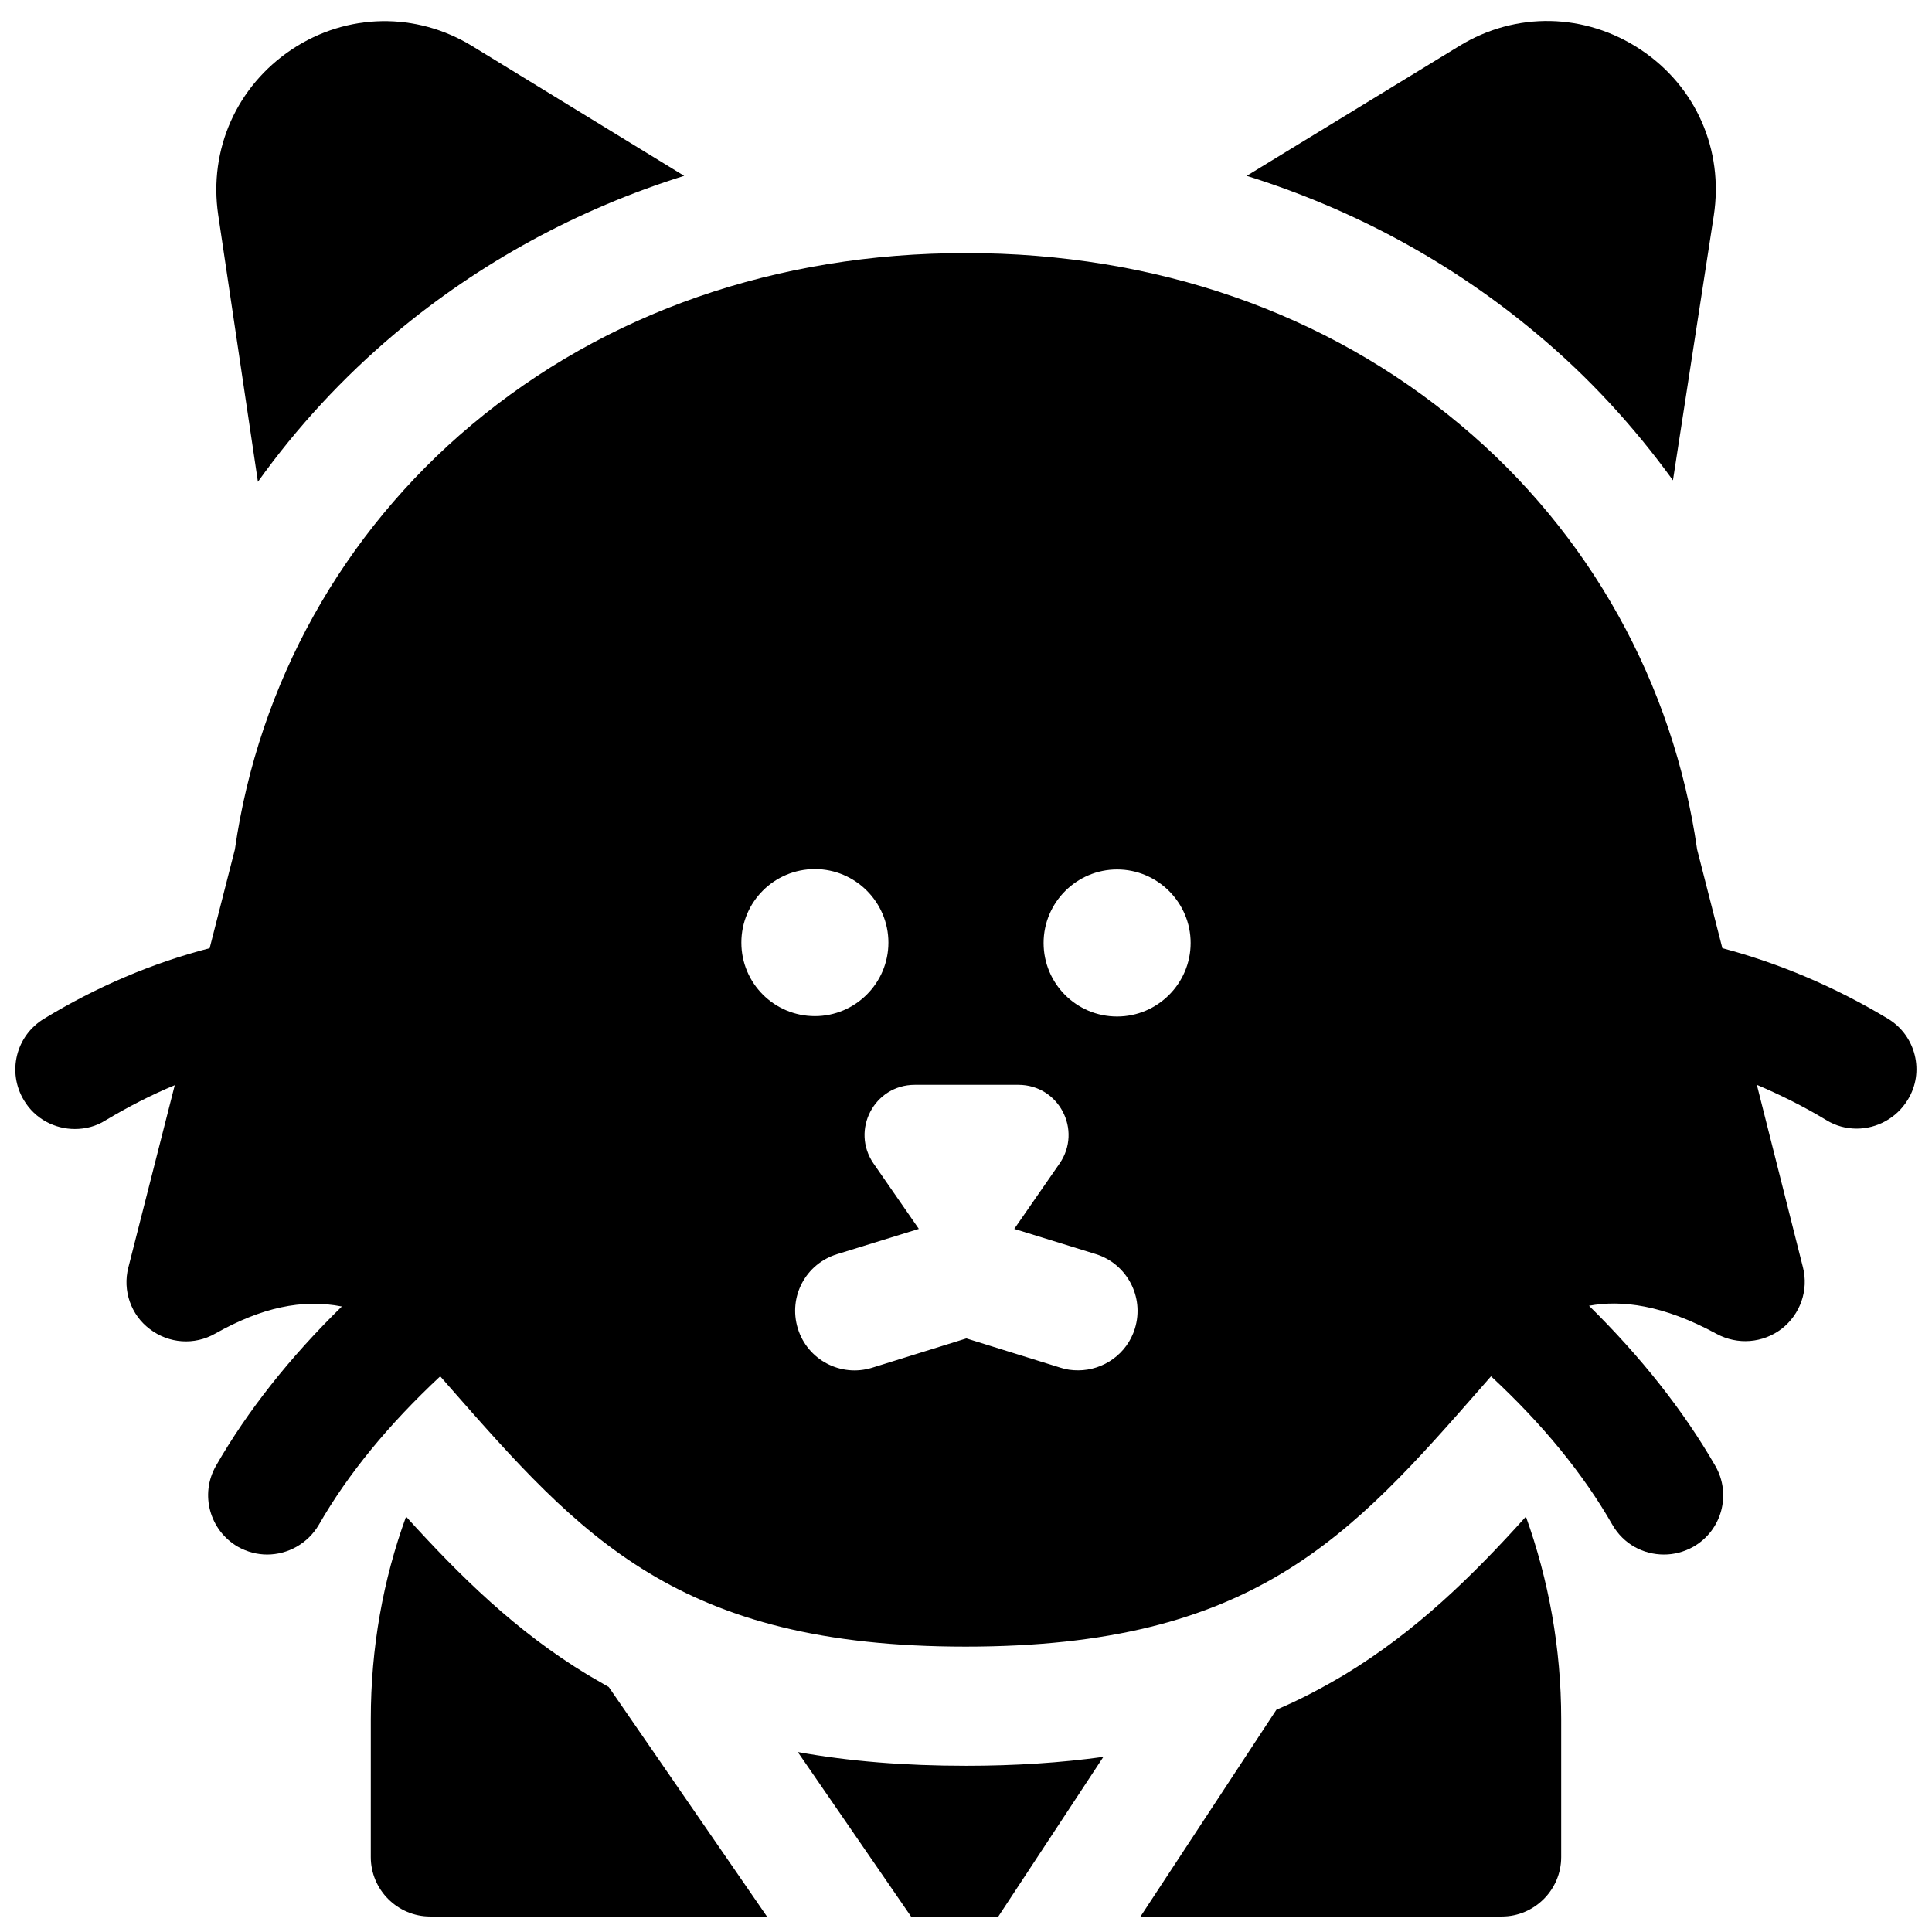
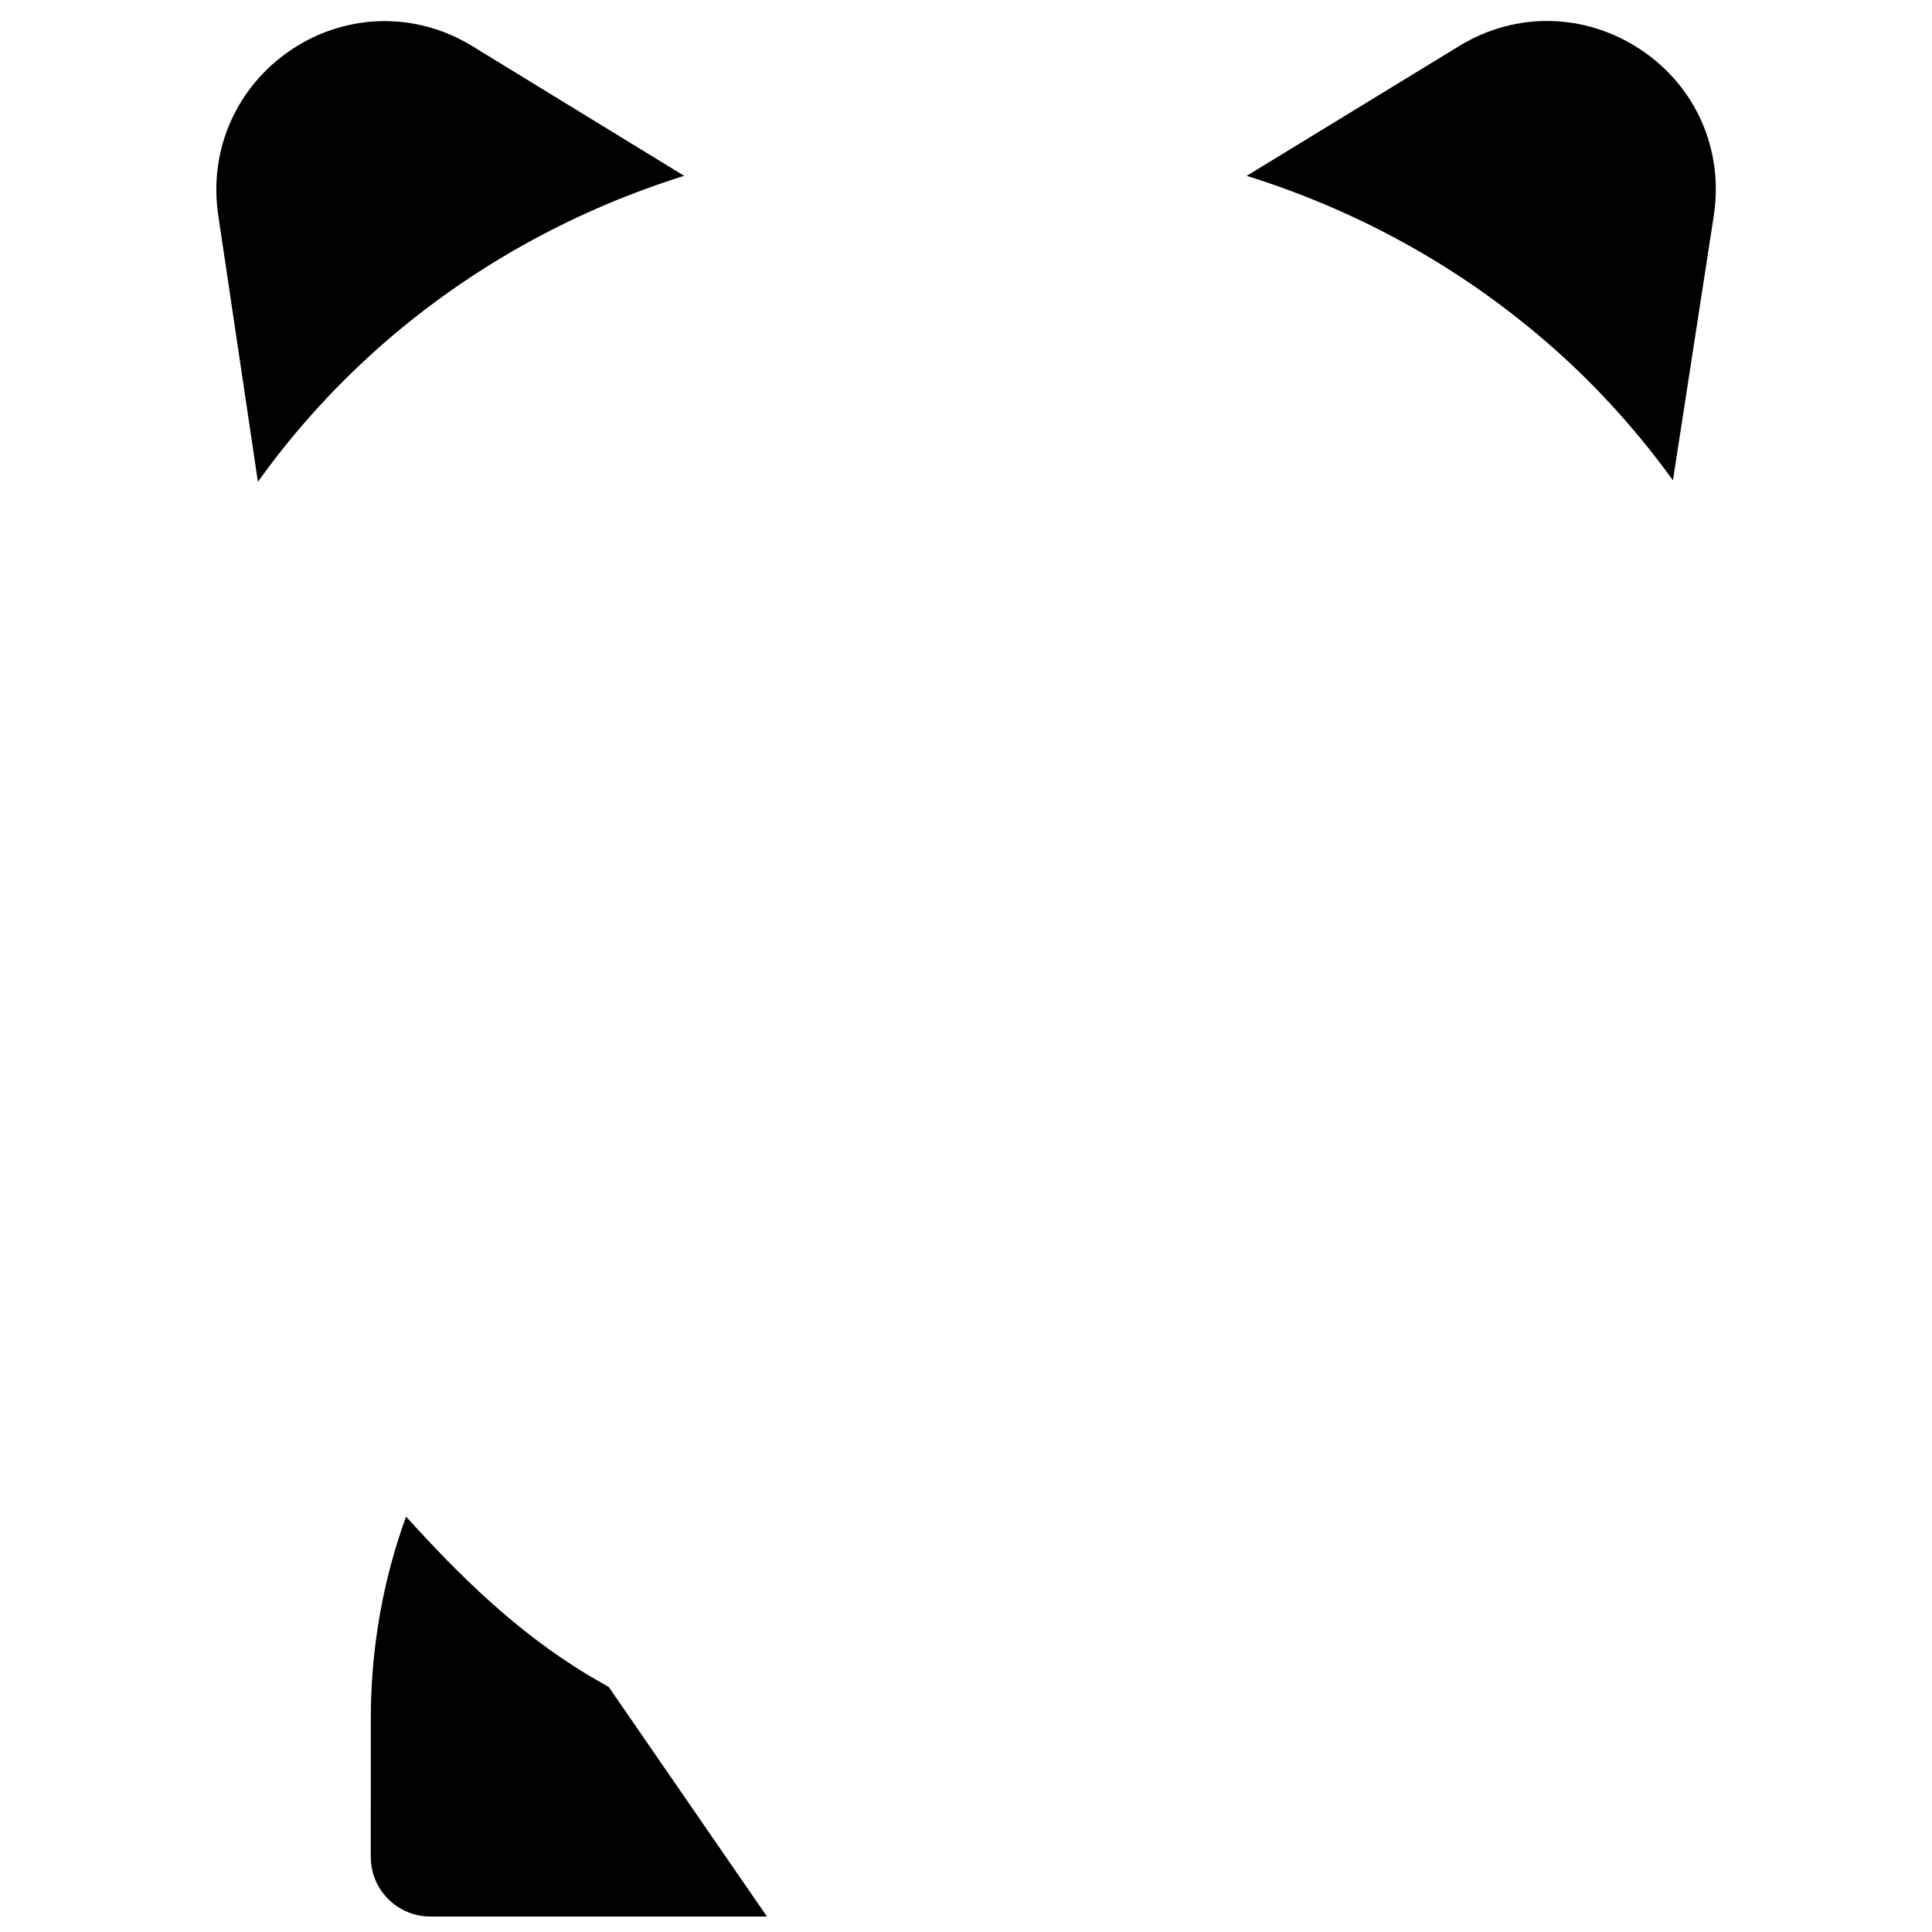
<svg xmlns="http://www.w3.org/2000/svg" width="800px" height="800px" version="1.1" viewBox="144 144 512 512">
  <defs>
    <clipPath id="d">
      <path d="m355 608h82v43.902h-82z" />
    </clipPath>
    <clipPath id="c">
-       <path d="m148.09 211h503.81v370h-503.81z" />
-     </clipPath>
+       </clipPath>
    <clipPath id="b">
      <path d="m446 545h112v106.9h-112z" />
    </clipPath>
    <clipPath id="a">
      <path d="m242 545h106v106.9h-106z" />
    </clipPath>
  </defs>
  <g clip-path="url(#d)">
-     <path d="m400 611.95c-16.234 0-30.996-1.18-44.574-3.641l30.012 43.59h23.125l27.848-42.312c-11.32 1.574-23.422 2.363-36.41 2.363z" />
-   </g>
+     </g>
  <g clip-path="url(#c)">
    <path d="m644.33 413.97c-14.07-8.461-28.734-14.66-43.887-18.695l-6.691-26.176c-6.297-43.984-28.535-83.934-62.68-112.47-35.523-29.816-80.887-45.559-131.07-45.559s-95.547 15.742-131.07 45.559c-34.145 28.633-56.383 68.488-62.68 112.47l-6.691 26.176c-15.152 3.938-29.816 10.137-43.887 18.695-7.477 4.527-9.84 14.168-5.312 21.648 2.953 4.922 8.168 7.578 13.48 7.578 2.754 0 5.609-0.688 8.07-2.262 6.102-3.641 12.203-6.789 18.402-9.348l-12.301 48.316c-1.574 6.102 0.688 12.594 5.707 16.336 5.019 3.836 11.809 4.328 17.32 1.18 12.203-6.887 23.027-9.25 33.555-7.184-13.777 13.48-24.992 27.652-33.359 42.215-4.328 7.578-1.672 17.121 5.805 21.453 2.461 1.379 5.117 2.066 7.773 2.066 5.41 0 10.727-2.856 13.676-7.871 7.773-13.578 18.598-26.668 32.176-39.359 0.688 0.789 1.379 1.574 2.066 2.363 35.324 40.246 60.812 69.273 137.17 69.273s101.94-29.027 137.17-69.273c0.688-0.789 1.379-1.574 2.066-2.363 13.676 12.695 24.402 25.781 32.176 39.359 2.953 5.117 8.168 7.871 13.676 7.871 2.656 0 5.312-0.688 7.773-2.066 7.578-4.328 10.137-13.973 5.805-21.453-8.461-14.66-19.68-28.832-33.457-42.41 8.562-1.574 19.582-0.297 33.852 7.477 5.512 2.953 12.203 2.461 17.219-1.379 4.922-3.836 7.184-10.234 5.609-16.336l-12.203-48.316c6.199 2.656 12.398 5.707 18.402 9.348 2.559 1.574 5.312 2.262 8.07 2.262 5.312 0 10.527-2.754 13.48-7.578 4.625-7.379 2.164-17.121-5.215-21.547zm-303.86-20.172c0-10.824 8.758-19.484 19.484-19.484 10.727 0 19.484 8.758 19.484 19.484 0 10.727-8.758 19.484-19.484 19.484-10.727-0.004-19.484-8.66-19.484-19.484zm104.3 102.24c-2.066 6.789-8.363 11.121-15.055 11.121-1.574 0-3.148-0.195-4.625-0.688l-24.992-7.773-24.992 7.773c-8.266 2.559-17.121-2.066-19.68-10.43-2.559-8.363 2.066-17.121 10.43-19.68l21.648-6.691-12.004-17.32c-6.102-8.855 0.195-20.859 10.922-20.859h27.453c10.727 0 17.023 12.004 10.922 20.859l-12.004 17.32 21.648 6.691c8.164 2.551 12.887 11.309 10.328 19.676zm-4.723-82.656c-10.824 0-19.484-8.758-19.484-19.484 0-10.727 8.758-19.484 19.484-19.484s19.484 8.758 19.484 19.484c0 10.727-8.758 19.484-19.484 19.484z" />
  </g>
  <path d="m212.35 271.68c10.332-14.465 22.535-27.652 36.309-39.262 22.535-18.895 48.414-32.965 76.652-41.82l-56.09-34.34c-14.852-9.152-33.254-8.855-47.816 0.785-14.66 9.742-22.141 26.57-19.582 43.887z" />
  <path d="m587.35 271.29 10.824-70.16c2.656-17.418-4.723-34.242-19.387-43.984-14.66-9.742-33.062-10.137-48.02-0.984l-56.383 34.441c28.34 8.855 54.316 22.926 76.949 41.918 13.68 11.418 25.684 24.504 36.016 38.77z" />
  <g clip-path="url(#b)">
-     <path d="m500.27 587.84c-5.805 3.445-11.711 6.594-18.008 9.25l-36.016 54.809h95.742c8.66 0 15.742-7.086 15.742-15.742v-36.605c0-18.793-3.344-36.898-9.348-53.629-14.266 15.844-29.125 30.406-48.113 41.918z" />
-   </g>
+     </g>
  <g clip-path="url(#a)">
    <path d="m299.73 587.84c-18.992-11.512-33.75-26.074-48.117-41.918-6.102 16.727-9.348 34.832-9.348 53.629l-0.004 36.605c0 8.66 7.086 15.742 15.742 15.742h89.25l-41.918-60.812c-1.867-1.082-3.738-2.164-5.606-3.246z" />
  </g>
</svg>